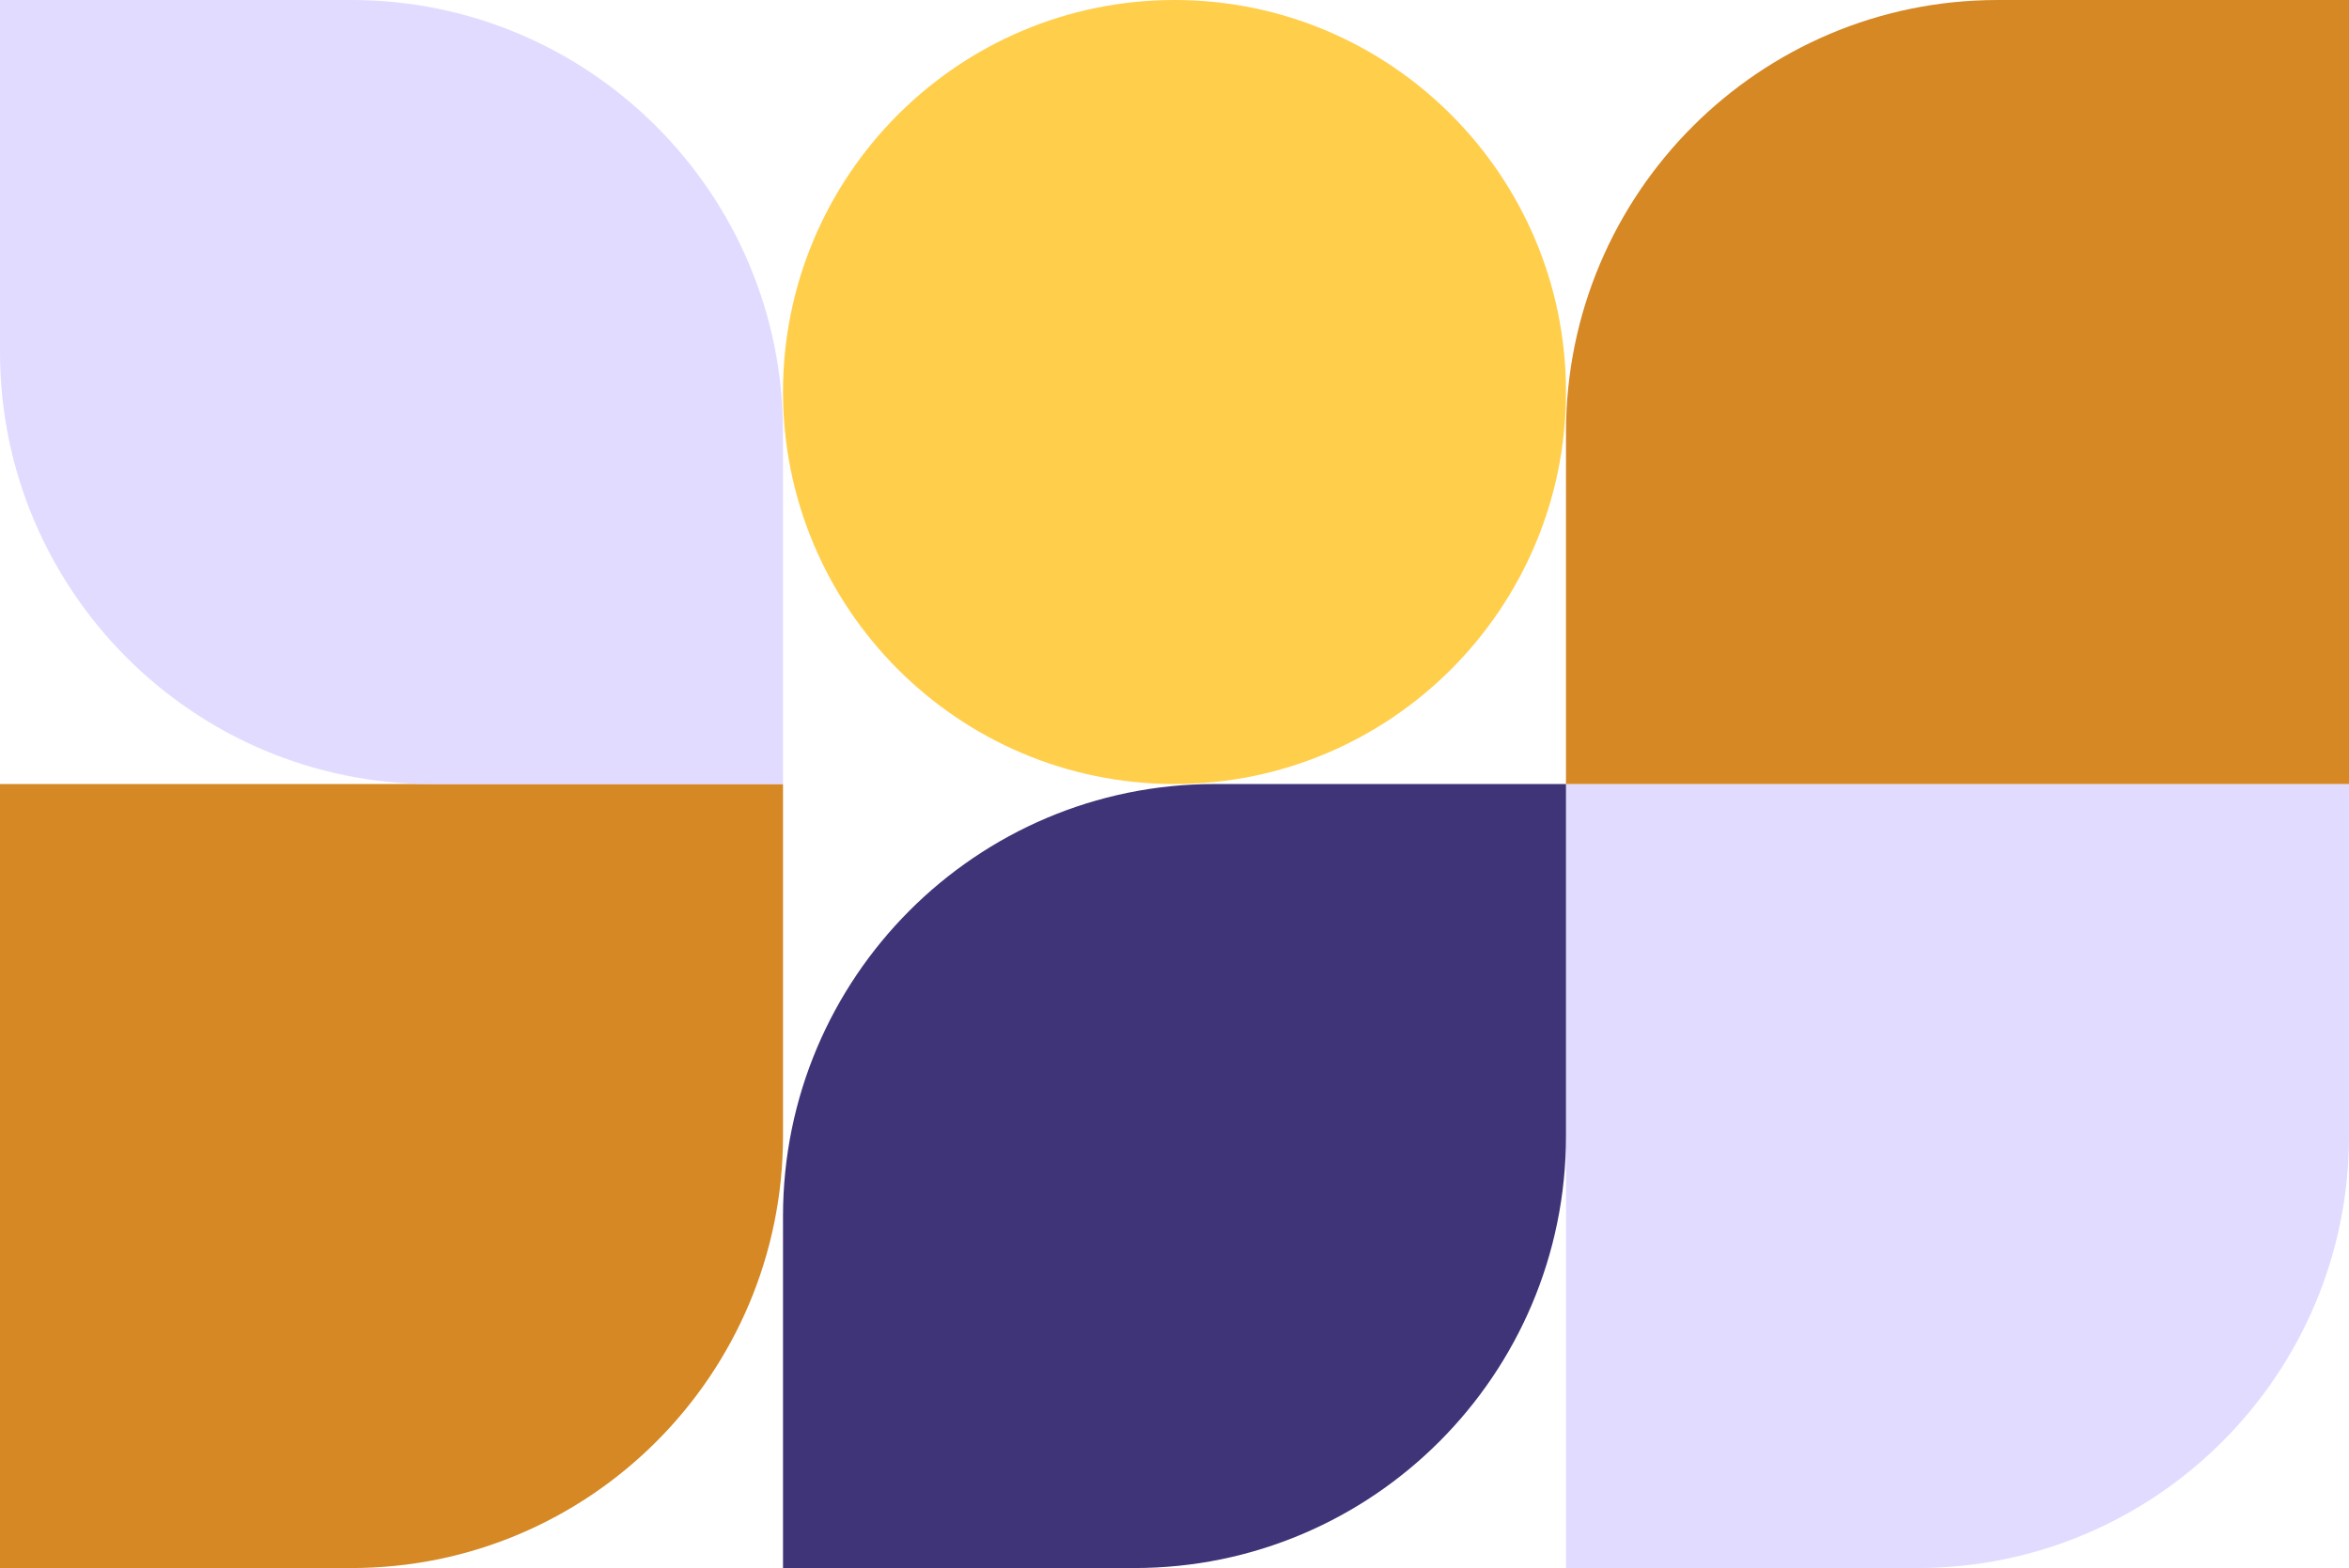
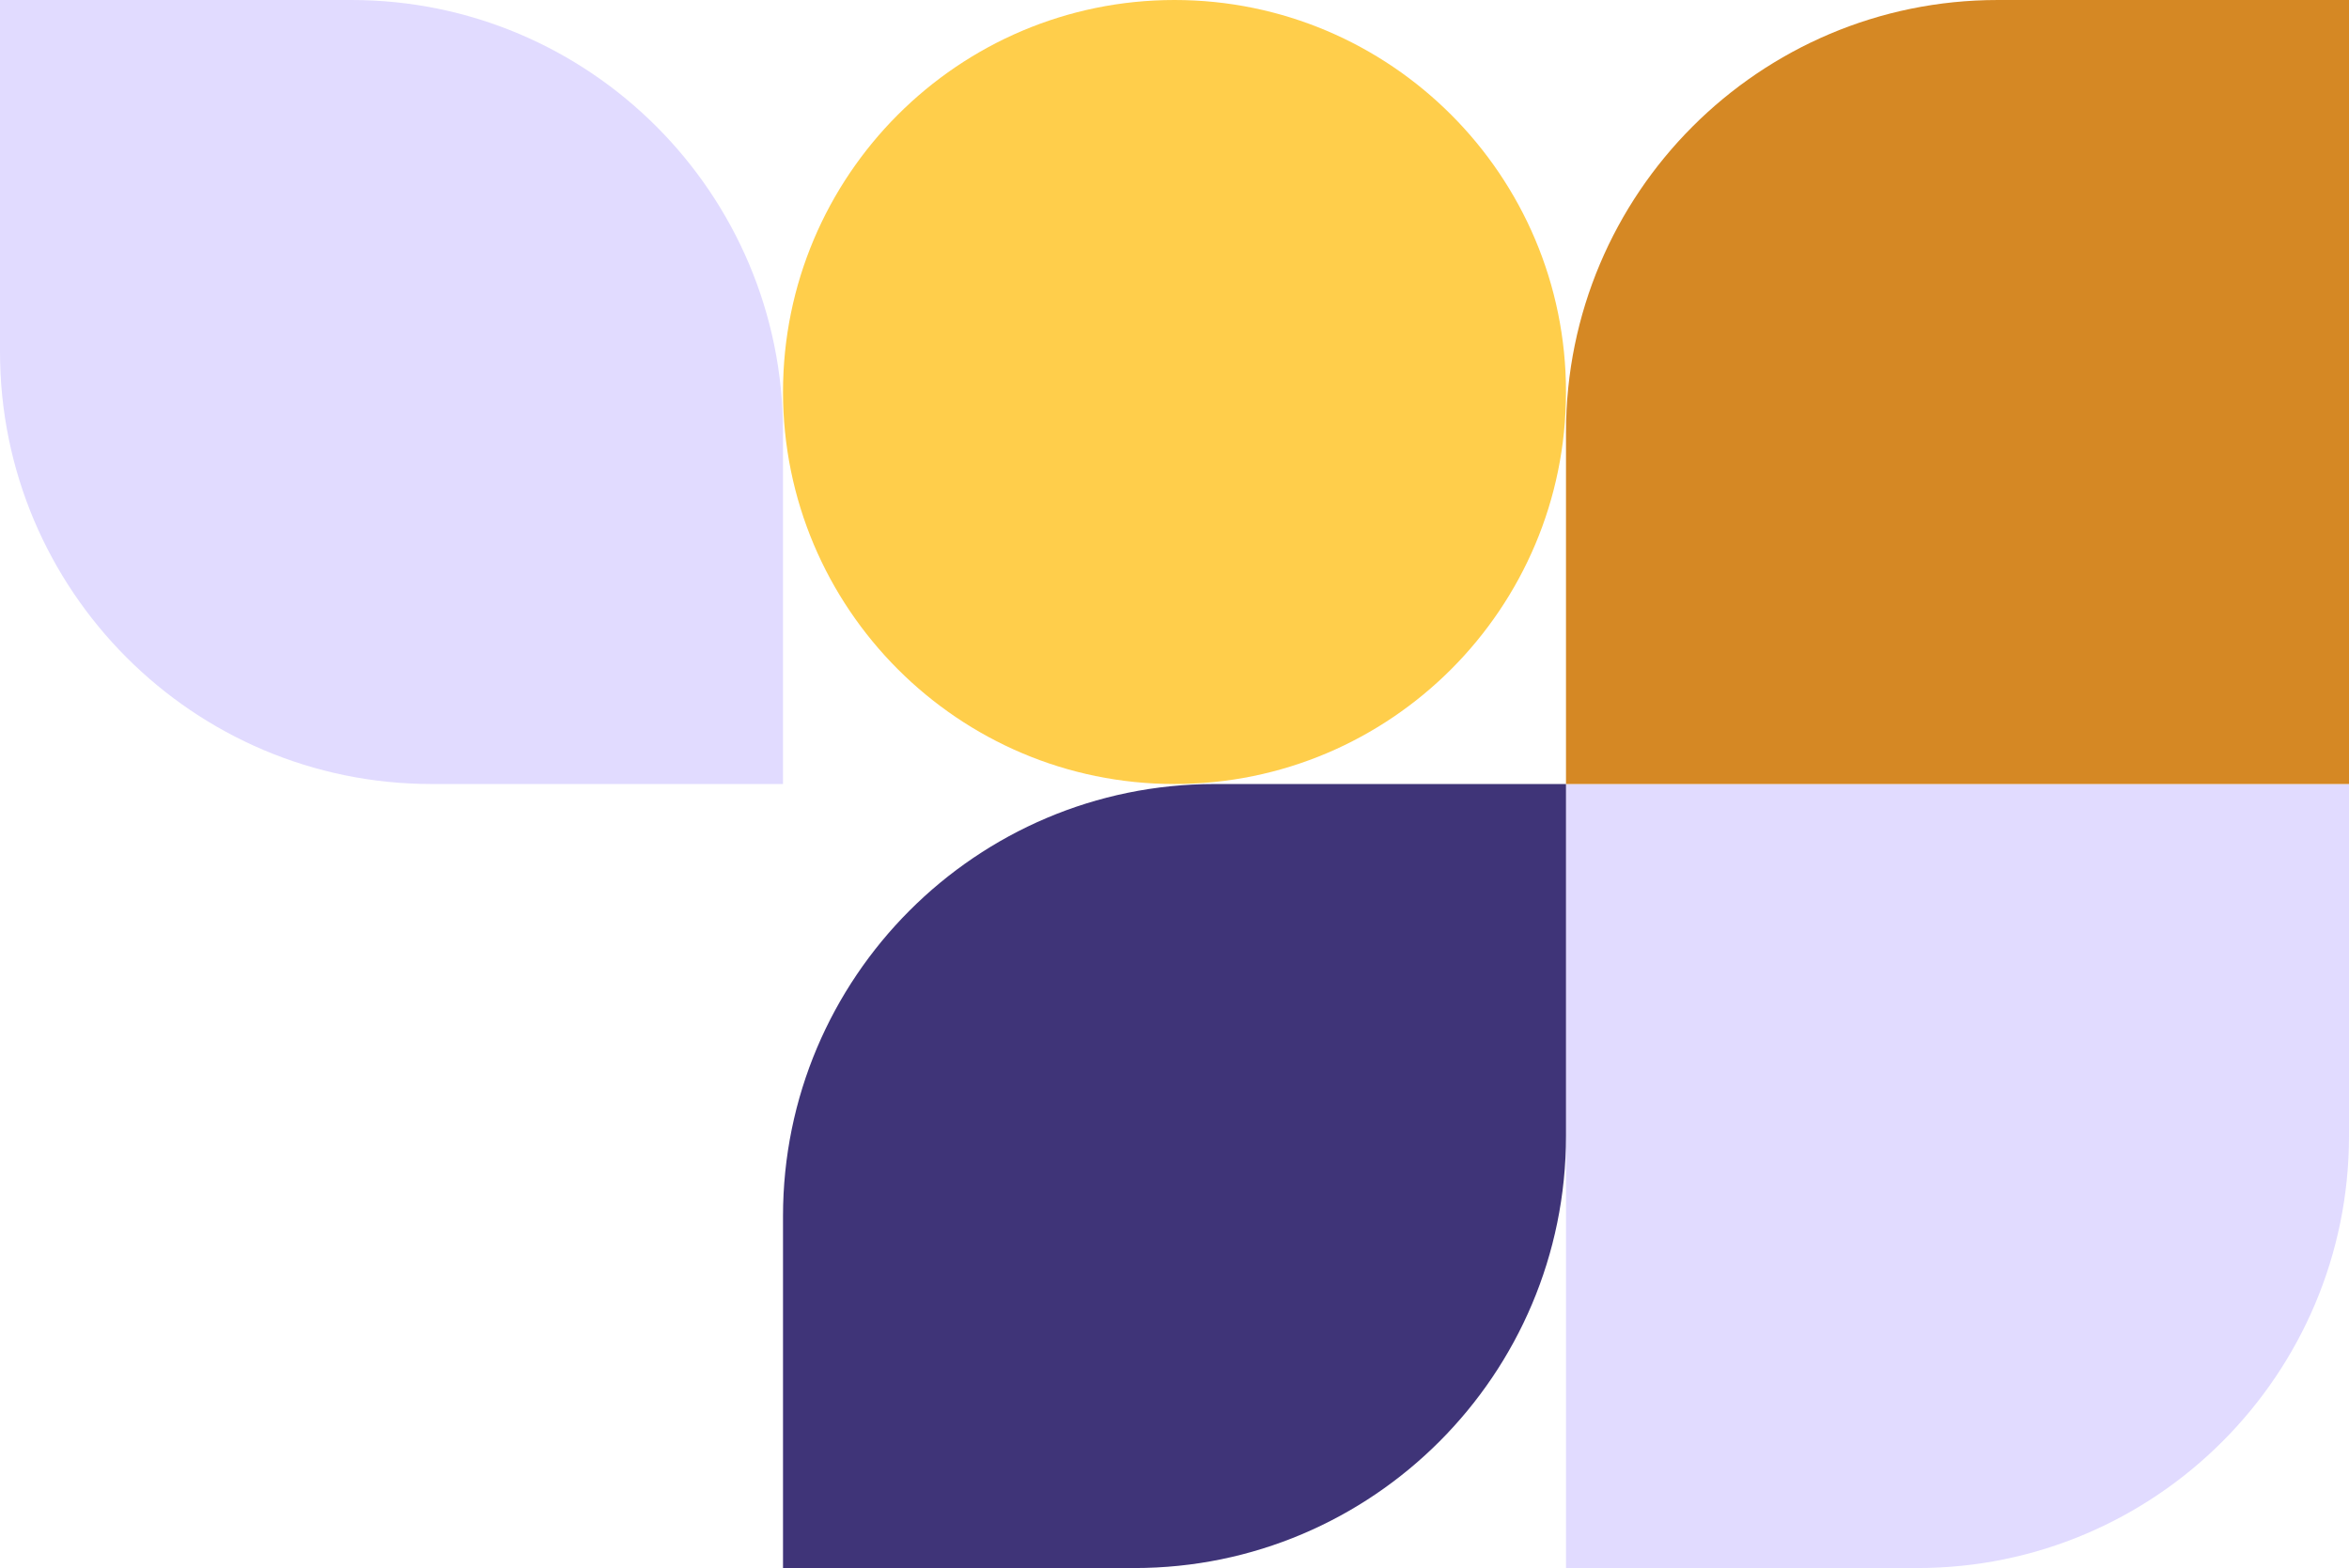
<svg xmlns="http://www.w3.org/2000/svg" width="352" height="235" viewBox="0 0 352 235" fill="none">
  <g clip-path="url(#clip0_463_290)">
    <path d="M352 117.5L352 170.237C352 205.981 323.021 235.001 287.327 235.001L234.666 235.001L234.666 117.5L352 117.5Z" fill="#E1DBFF" />
-     <path d="M117.334 117.5L117.334 170.237C117.334 205.981 88.355 235.001 52.661 235.001L0 235.001L0 117.5L117.334 117.5Z" fill="#D58824" />
    <path d="M352 117.5L234.666 117.5L234.666 64.764C234.666 29.02 263.645 0.001 299.337 0.001L352 0.001L352 117.5Z" fill="#D58824" />
    <path d="M117.334 117.5L64.673 117.5C28.979 117.5 0 88.481 0 52.736L0 -0L52.661 -0C88.355 -0 117.334 29.02 117.334 64.764L117.334 117.5Z" fill="#E1DBFF" />
    <path d="M169.995 235L117.334 235L117.334 182.264C117.334 146.519 146.312 117.501 182.005 117.501L234.666 117.501L234.666 170.237C234.666 205.982 205.687 235.001 169.993 235.001L169.995 235Z" fill="#3F3478" />
    <path d="M234.666 58.75C234.666 91.175 208.379 117.499 176 117.499C143.621 117.499 117.334 91.175 117.334 58.75C117.334 26.325 143.621 -3.97972e-06 176 -2.56438e-06C208.379 -1.14904e-06 234.666 26.325 234.666 58.75Z" fill="#FFCE4B" />
  </g>
  <defs>
    <clipPath id="clip0_463_290">
      <rect width="235" height="352" fill="white" transform="translate(352) rotate(90)" />
    </clipPath>
  </defs>
</svg>